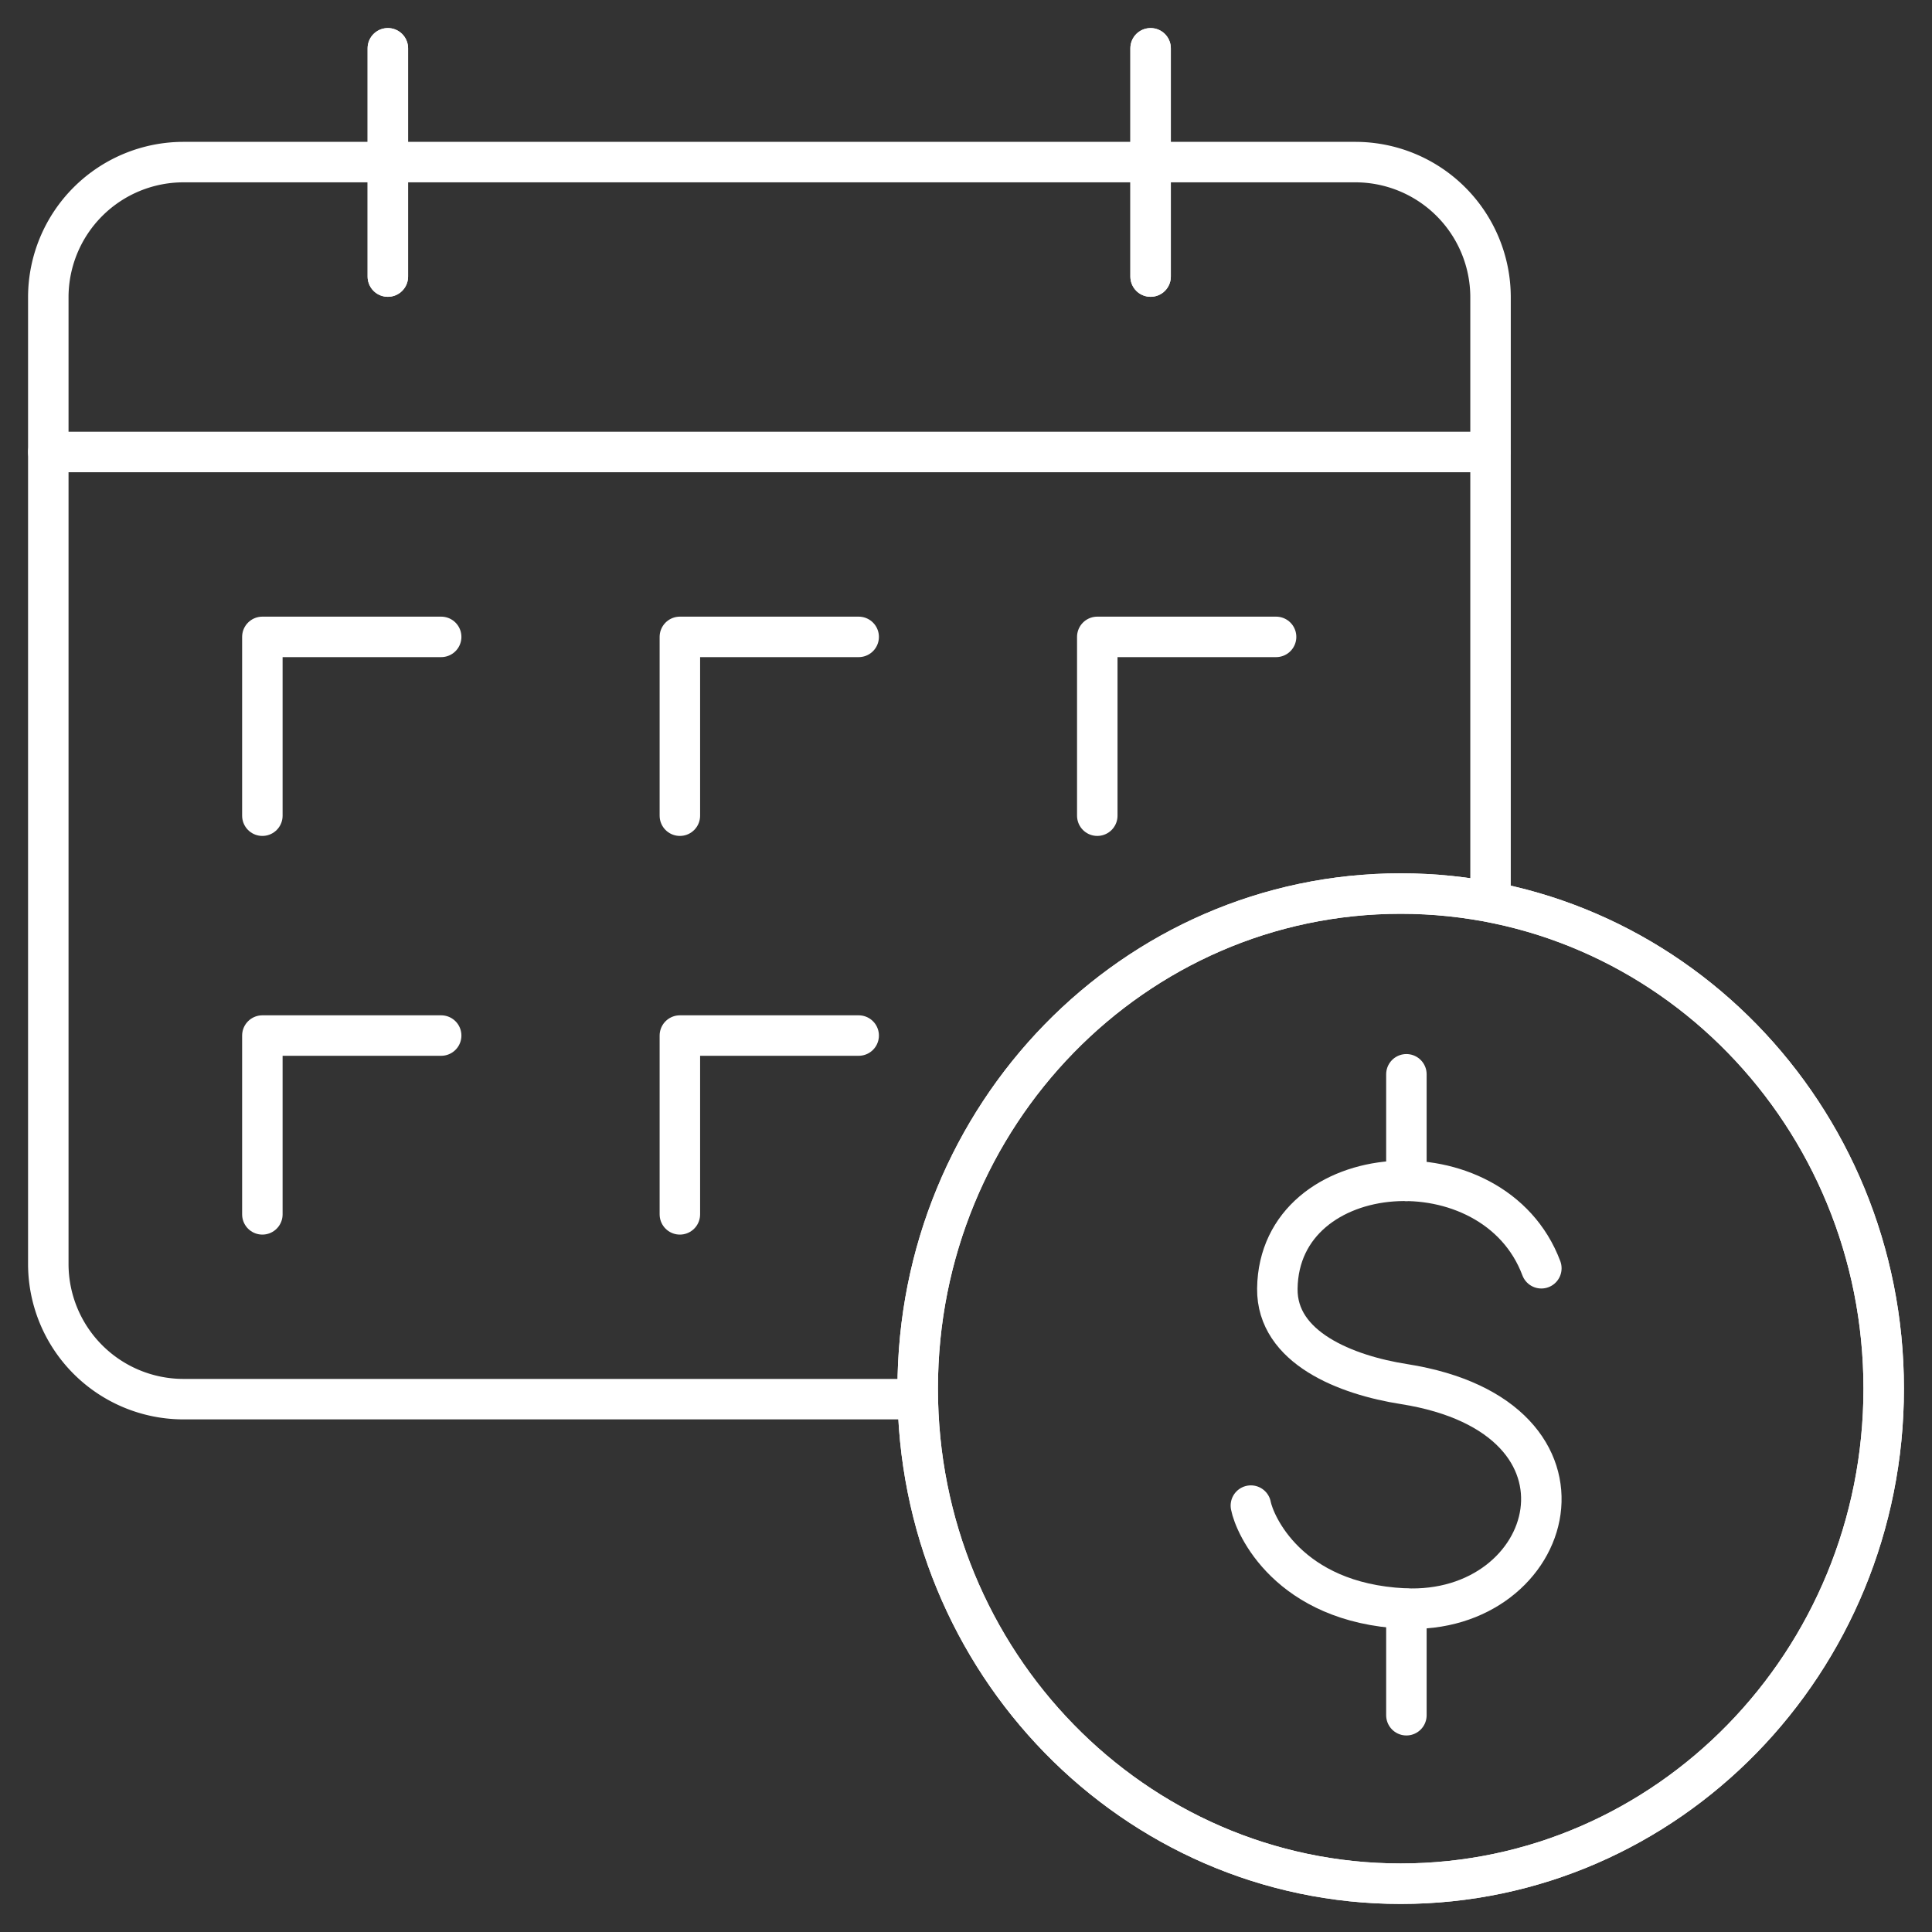
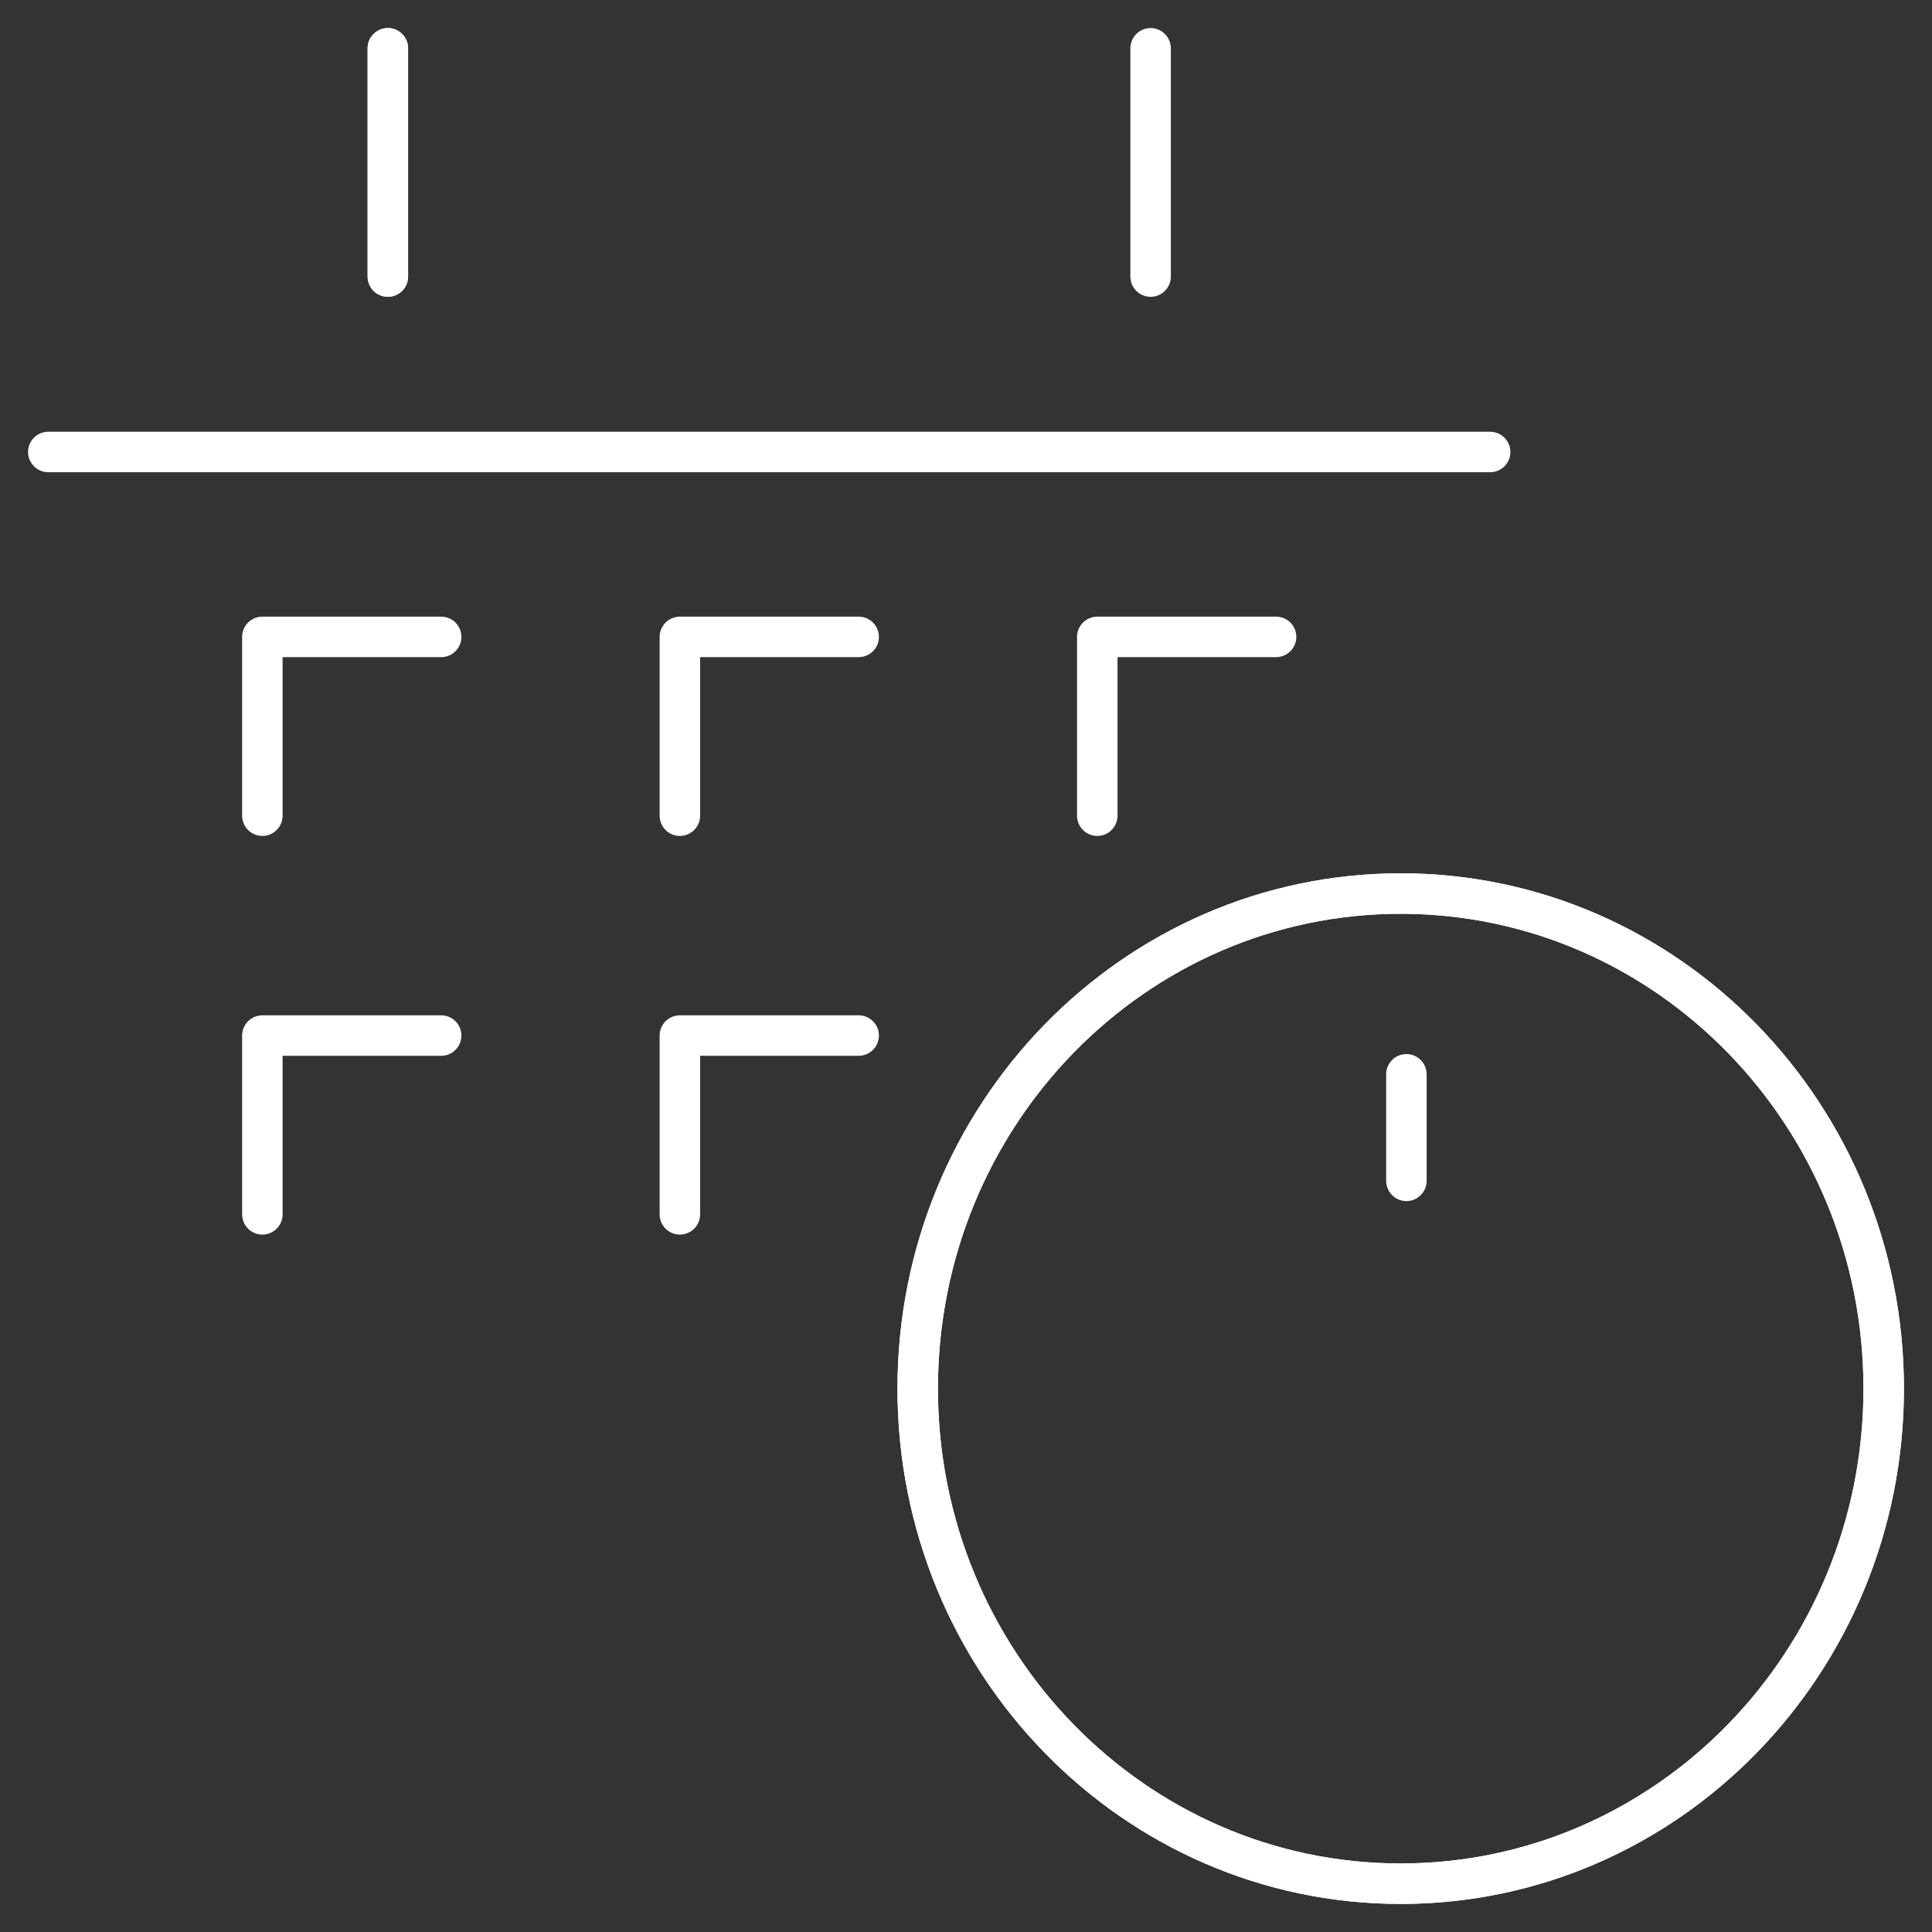
<svg xmlns="http://www.w3.org/2000/svg" id="Orange" viewBox="0 0 200 200">
  <rect x="0" y="0" width="200" height="200" fill="#333333" stroke="none" />
  <defs>
    <style>.cls-1{fill:none;stroke:#fff;stroke-linecap:round;stroke-linejoin:round;stroke-width:4.19px;}</style>
  </defs>
-   <path class="cls-1" d="M93.9,144.84H19a14,14,0,0,1-14-14V30.78a14,14,0,0,1,14-14H140.3a14,14,0,0,1,14,14V91.85" />
  <line class="cls-1" x1="5" y1="46.79" x2="154.26" y2="46.79" />
  <polyline class="cls-1" points="113.59 84.44 113.59 65.93 132.1 65.93" />
  <polyline class="cls-1" points="70.38 84.44 70.38 65.93 88.89 65.93" />
  <polyline class="cls-1" points="27.16 84.44 27.16 65.93 45.67 65.93" />
  <polyline class="cls-1" points="70.38 125.71 70.38 107.2 88.89 107.2" />
  <polyline class="cls-1" points="27.16 125.71 27.16 107.2 45.67 107.2" />
  <line class="cls-1" x1="40.15" y1="5" x2="40.15" y2="28.63" />
  <line class="cls-1" x1="40.15" y1="5" x2="40.15" y2="28.63" />
  <line class="cls-1" x1="119.11" y1="5" x2="119.11" y2="28.63" />
-   <line class="cls-1" x1="119.11" y1="5" x2="119.11" y2="28.63" />
  <path class="cls-1" d="M195,143.75c0,28.3-22.39,51.25-50,51.25s-50-22.95-50-51.25S117.38,92.5,145,92.5,195,115.45,195,143.75Z" />
  <path class="cls-1" d="M195,143.75c0,28.3-22.39,51.25-50,51.25s-50-22.95-50-51.25S117.38,92.5,145,92.5,195,115.45,195,143.75Z" />
-   <path class="cls-1" d="M159.56,131.29c-4.93-13.14-27.16-11.58-27.33,2.11-.07,6.12,7.11,8.94,13.11,9.88,21.86,3.45,15.82,24,0,23.23-12-.59-15.48-8.71-15.85-10.65" />
  <line class="cls-1" x1="145.59" y1="111.21" x2="145.59" y2="122.24" />
-   <line class="cls-1" x1="145.59" y1="166.54" x2="145.59" y2="177.56" />
</svg>